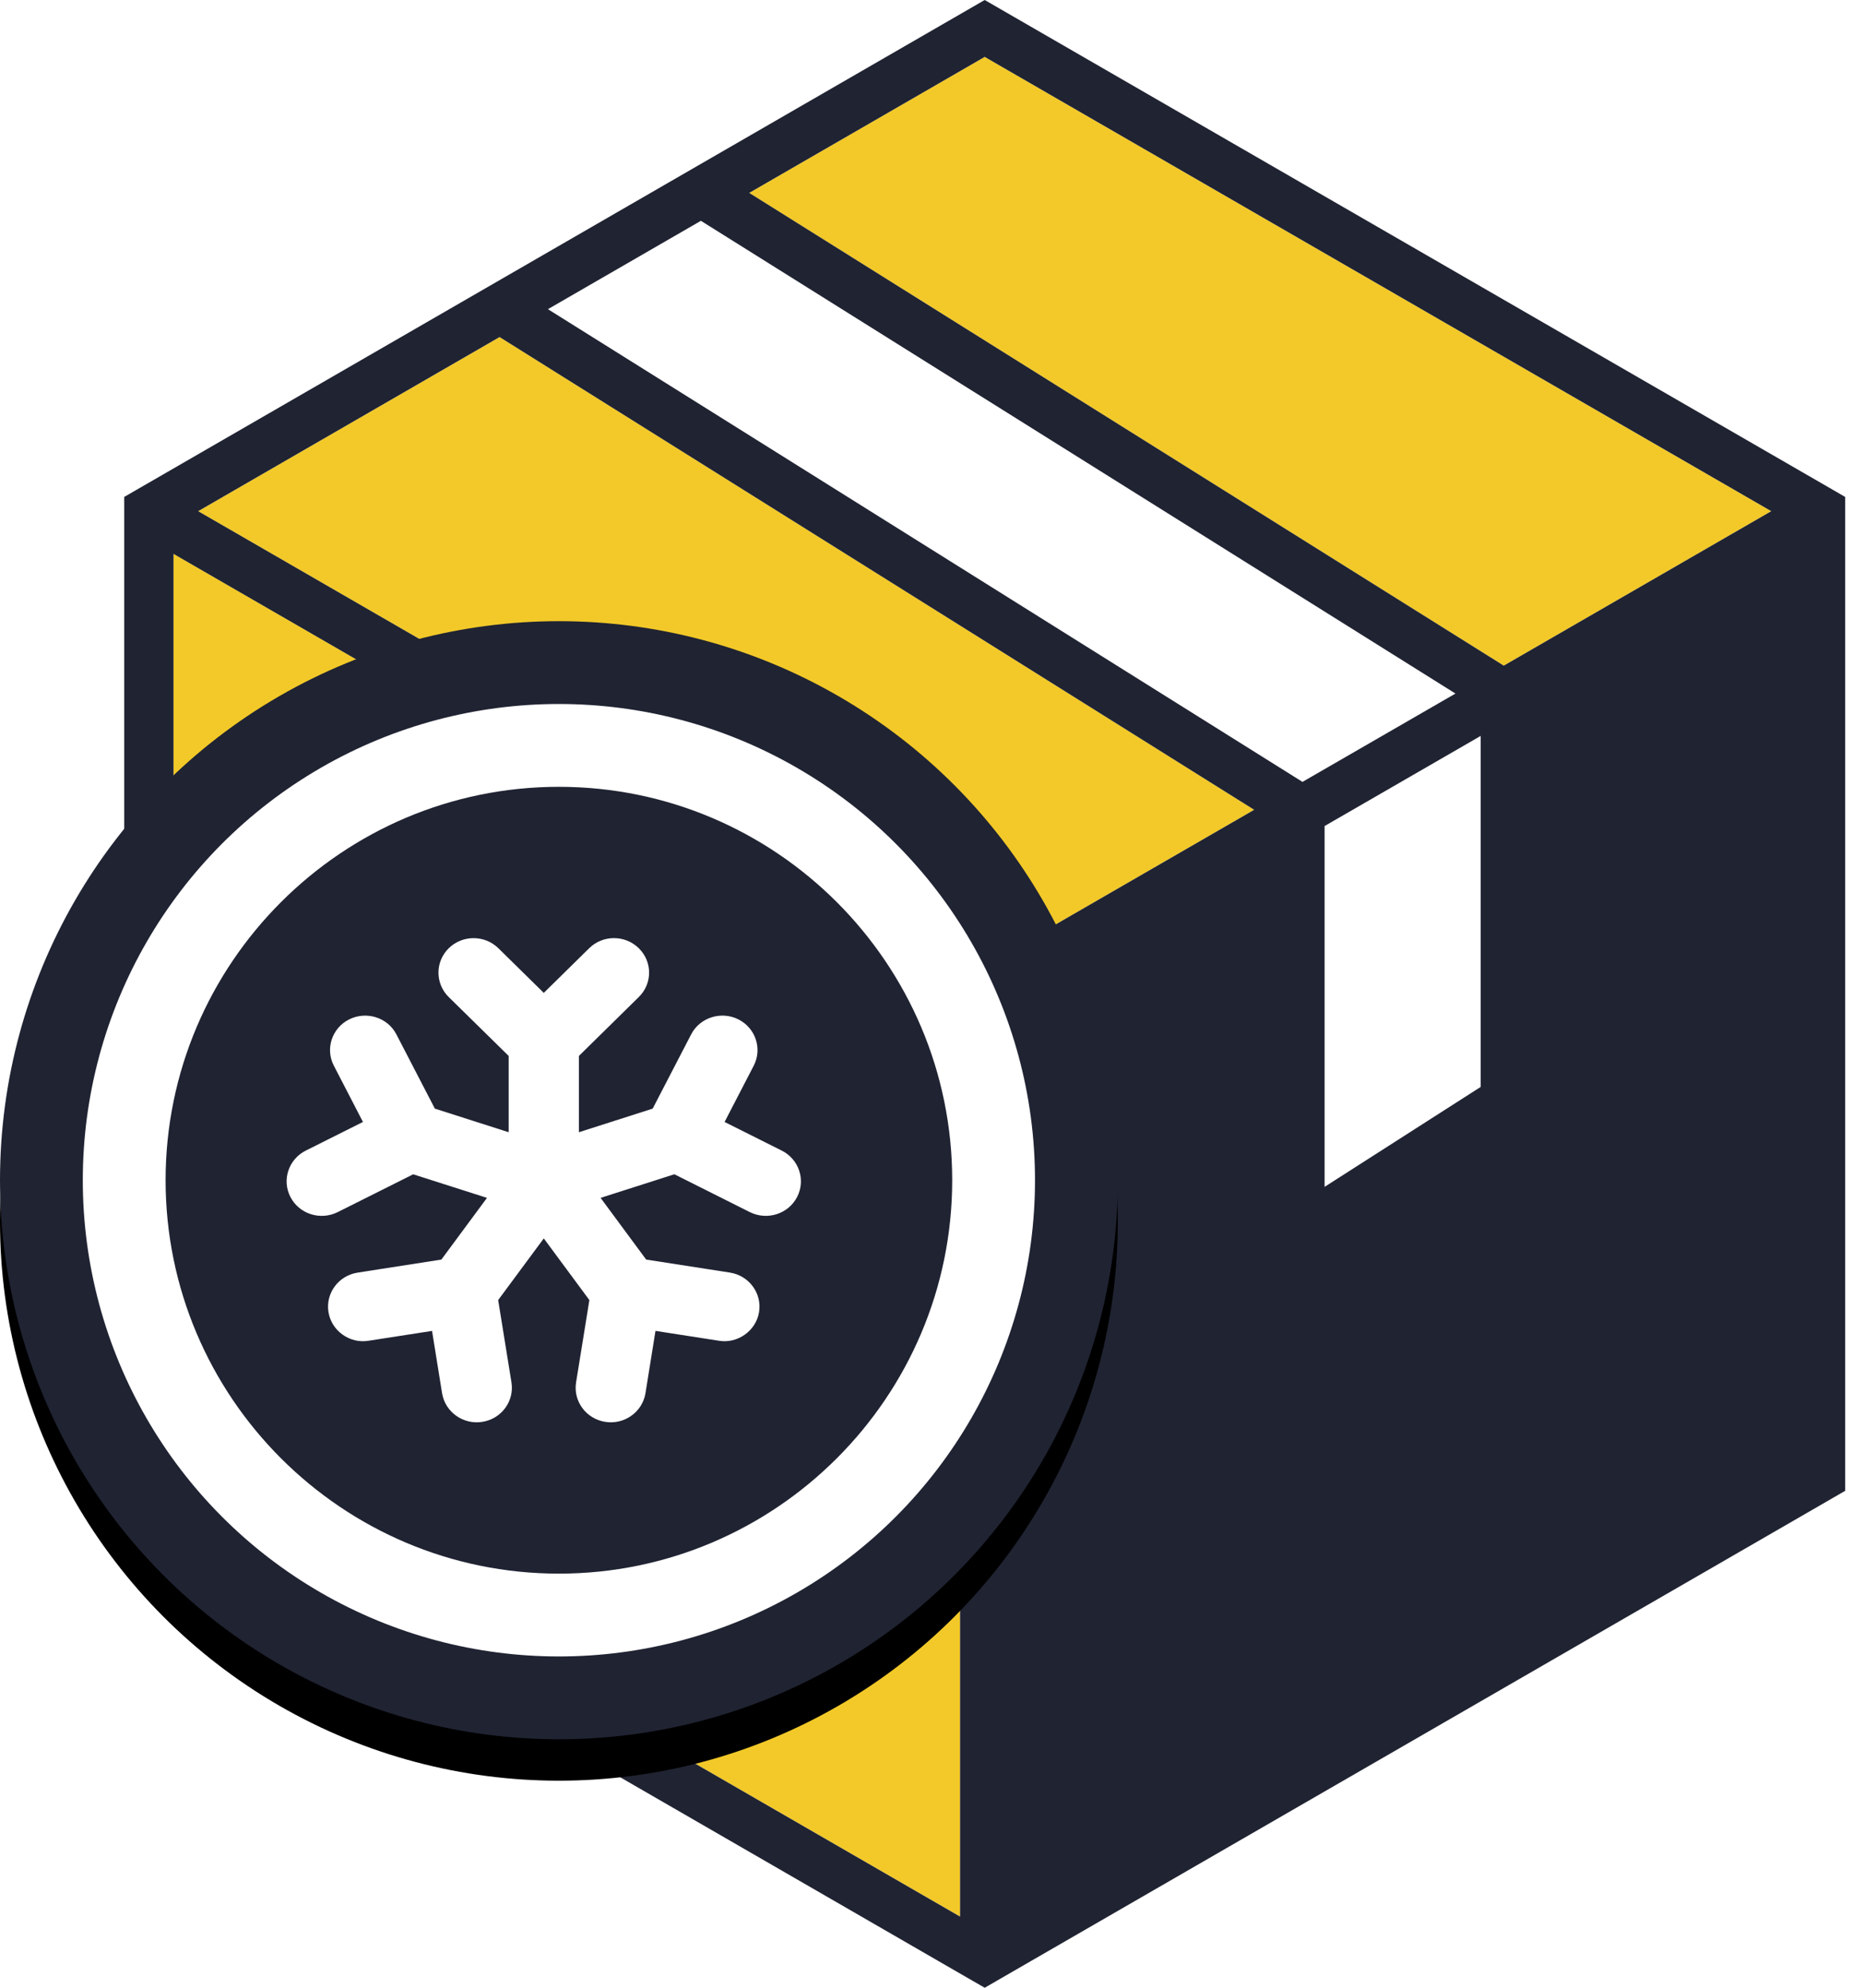
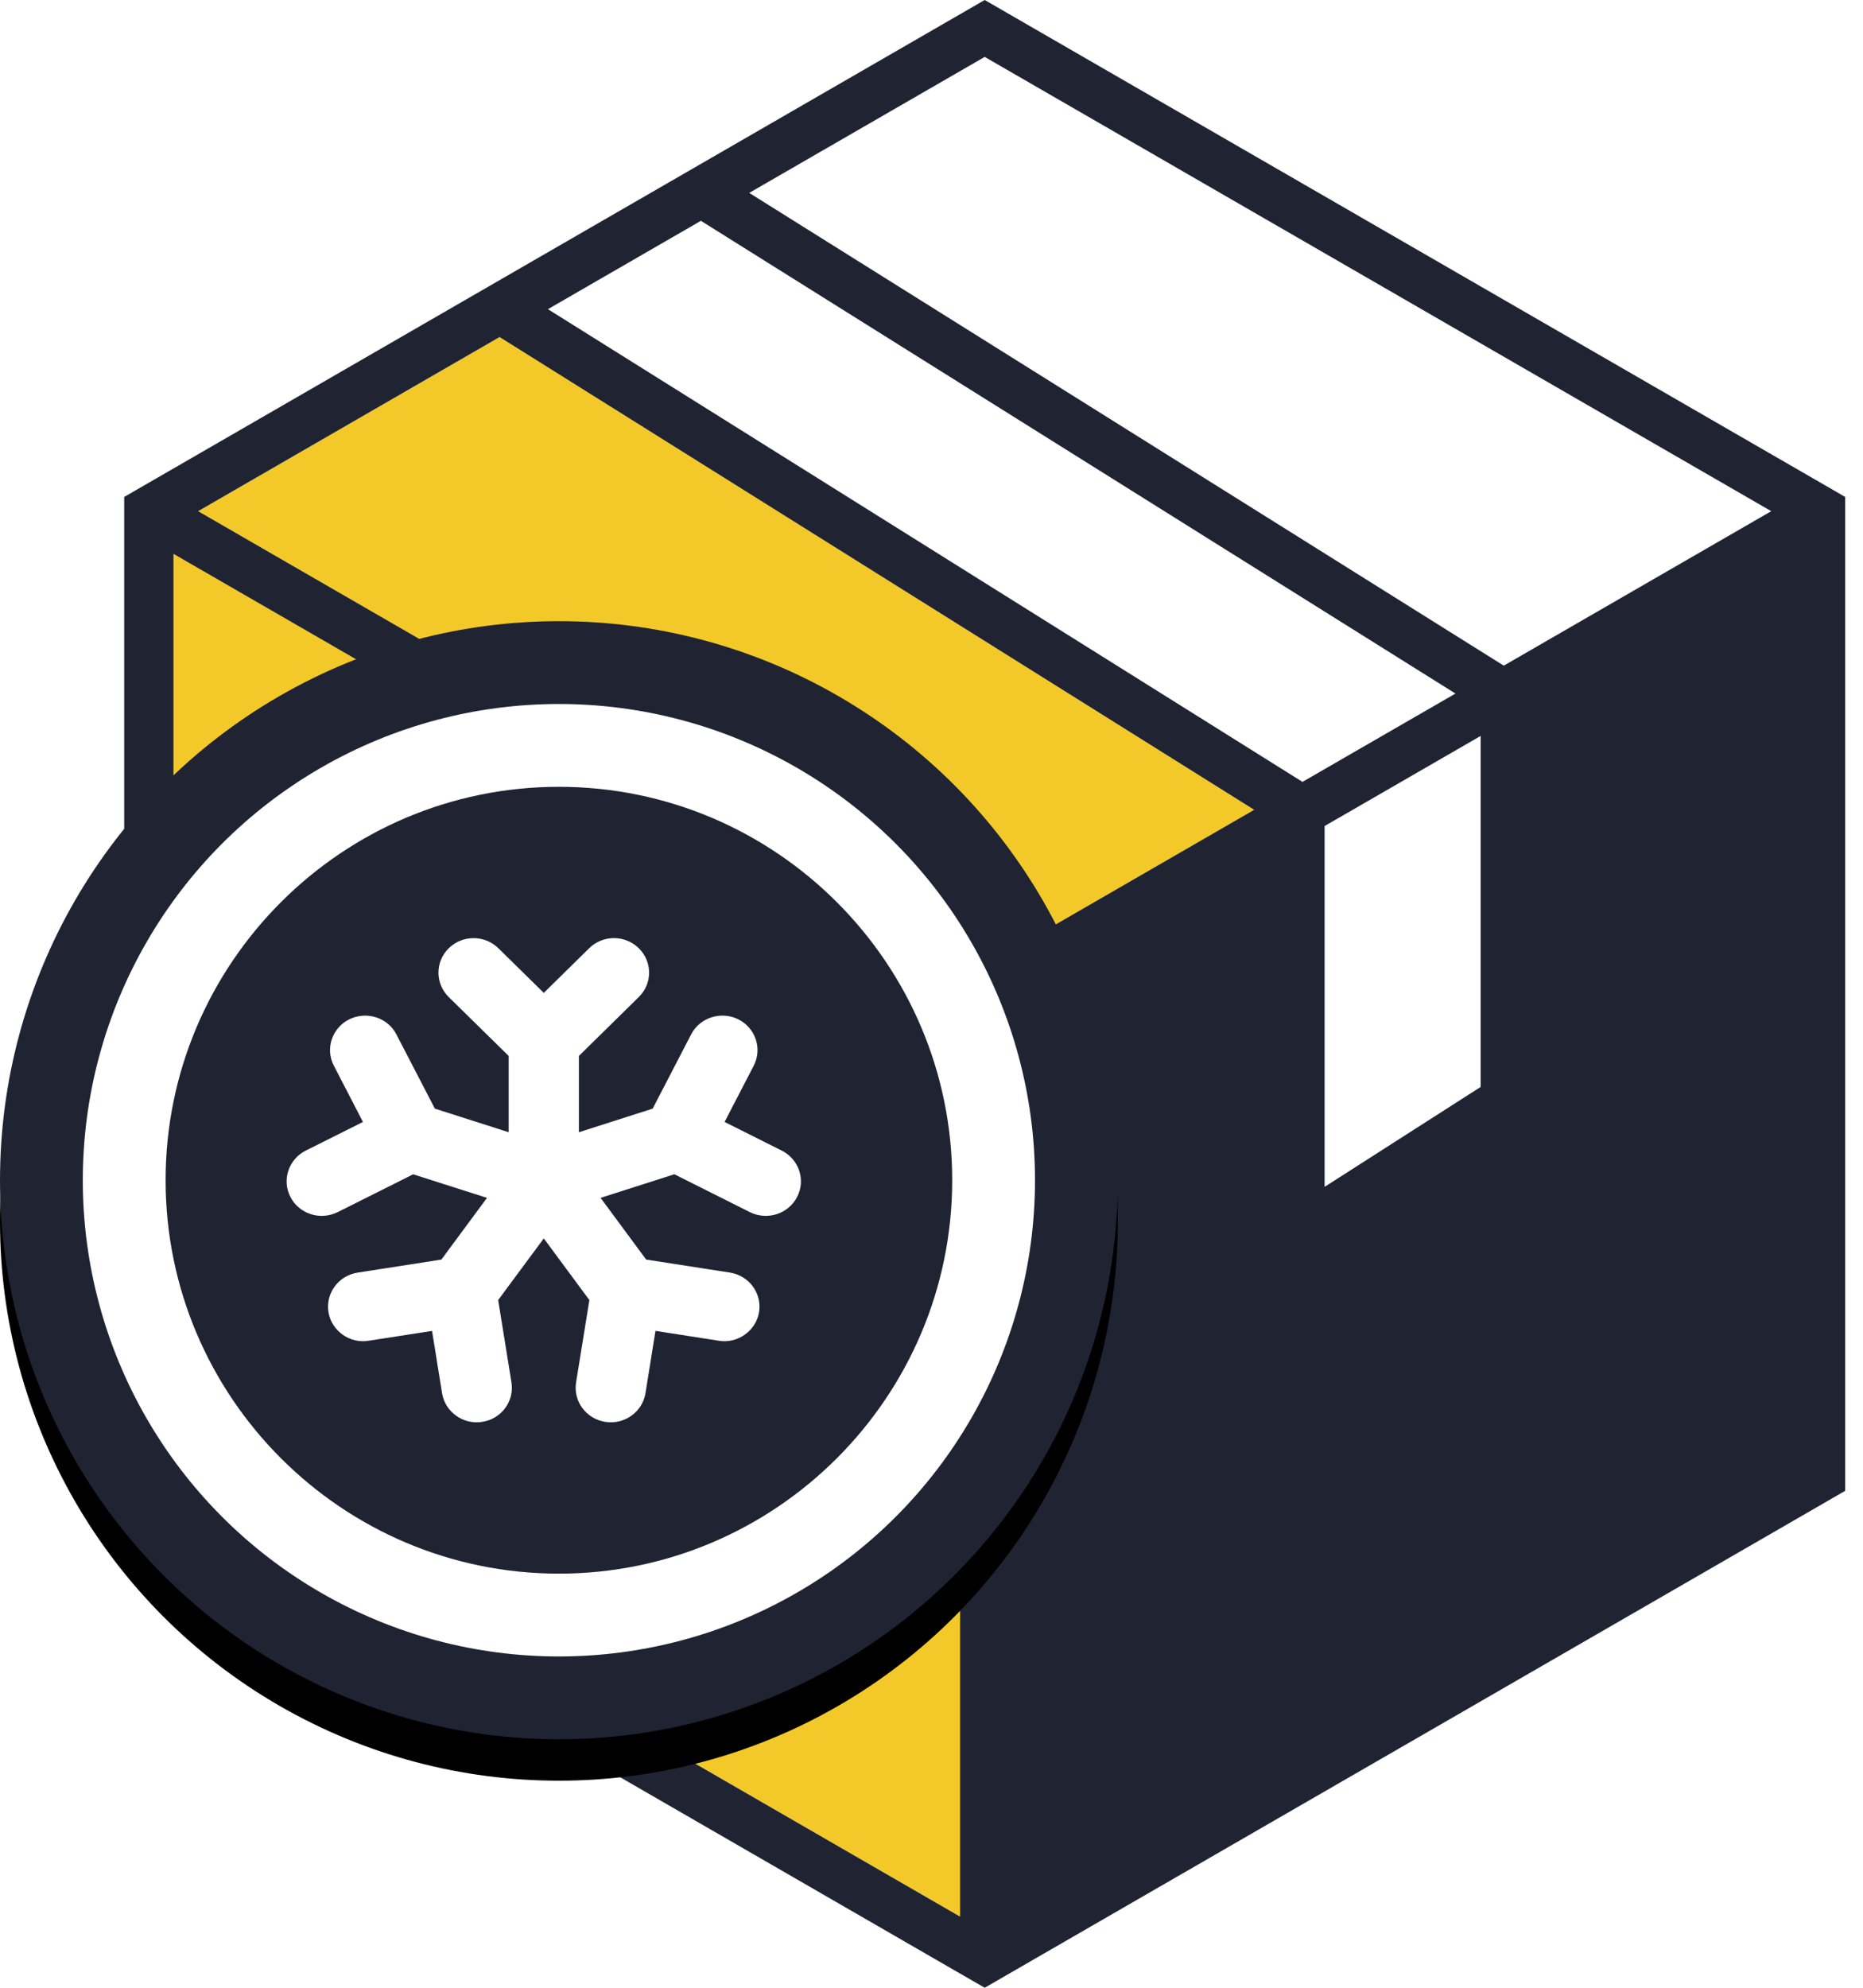
<svg xmlns="http://www.w3.org/2000/svg" xmlns:xlink="http://www.w3.org/1999/xlink" width="45px" height="48px" viewBox="0 0 45 48" version="1.1">
  <title>icon-08</title>
  <defs>
    <circle id="path-1" cx="13.5" cy="28.5" r="13.5" />
    <filter x="-1.9%" y="-1.9%" width="103.7%" height="107.4%" filterUnits="objectBoundingBox" id="filter-2">
      <feOffset dx="0" dy="1" in="SourceAlpha" result="shadowOffsetOuter1" />
      <feComposite in="shadowOffsetOuter1" in2="SourceAlpha" operator="out" result="shadowOffsetOuter1" />
      <feColorMatrix values="0 0 0 0 0.125   0 0 0 0 0.137   0 0 0 0 0.196  0 0 0 1 0" type="matrix" in="shadowOffsetOuter1" />
    </filter>
  </defs>
  <g id="FINAL" stroke="none" stroke-width="1" fill="none" fill-rule="evenodd">
    <g id="HOMEPAGE" transform="translate(-1313, -1997)">
      <g id="Group-8" transform="translate(776, 1562)">
        <g id="Group-6-Copy-2" transform="translate(104, 433)">
          <g id="icon-08" transform="translate(433, 2)">
            <polygon id="Path" fill="#F2C928" points="4.193 35.313 23.192 46.282 23.192 46.282 23.192 24.344 4.193 13.374" />
            <polygon id="Path" fill="#F2C928" points="4.786 12.344 23.785 23.313 30.294 19.555 12.068 8.139" />
-             <polygon id="Path" fill="#F2C928" points="23.785 1.374 18.097 4.658 36.324 16.074 42.784 12.344" />
            <polygon id="Path" fill="#FFFFFF" points="16.929 5.332 13.233 7.466 31.46 18.881 35.155 16.748" />
            <polygon id="Path" fill="#FFFFFF" points="31.997 19.947 31.997 28.66 35.767 26.247 35.767 17.771" />
            <path d="M12.067,8.139 L30.294,19.555 L23.785,23.313 L4.786,12.344 L12.067,8.139 Z M31.461,18.881 L13.235,7.466 L16.93,5.332 L35.156,16.748 L31.461,18.881 Z M35.765,26.247 L31.995,28.66 L31.995,19.947 L35.765,17.771 L35.765,26.247 Z M4.191,13.375 L23.19,24.344 L23.19,46.282 L4.191,35.313 L4.191,13.375 Z M23.785,1.374 L42.784,12.344 L36.323,16.074 L18.097,4.658 L23.785,1.374 Z M44.272,11.828 C44.272,11.828 44.272,11.828 44.272,11.828 C44.272,11.828 44.272,11.828 44.272,11.828 L23.785,0 L16.955,3.943 L16.12,4.425 L3,12 L3,36 L23.486,47.828 C23.487,47.828 23.487,47.828 23.487,47.828 C23.487,47.829 23.488,47.829 23.488,47.829 L23.785,48 L24.082,47.829 C24.082,47.829 24.082,47.829 24.083,47.828 L43.618,36.55 L44.272,36.172 L44.569,36 L44.569,35.657 L44.569,12.344 L44.569,12 L44.272,11.828 Z" id="Shape" fill="#202332" />
            <g id="Oval">
              <use fill="black" fill-opacity="1" filter="url(#filter-2)" xlink:href="#path-1" />
              <circle stroke="#202332" stroke-width="2" stroke-linejoin="square" fill="#FFFFFF" fill-rule="evenodd" cx="13.5" cy="28.5" r="12.5" />
            </g>
            <path d="M13.5,19 C8.263,19 4,23.262 4,28.5 C4,33.738 8.263,38 13.5,38 C18.737,38 23,33.738 23,28.5 C23,23.262 18.737,19 13.5,19 Z M19.253,28.906 C19.043,29.312 18.535,29.48 18.112,29.27 L16.289,28.356 L14.507,28.926 L15.608,30.416 L17.63,30.73 C18.092,30.802 18.408,31.229 18.335,31.683 C18.263,32.138 17.812,32.453 17.365,32.376 L15.833,32.138 L15.591,33.643 C15.517,34.102 15.074,34.409 14.62,34.335 C14.157,34.263 13.842,33.836 13.915,33.381 L14.236,31.394 L13.135,29.905 L12.033,31.394 L12.354,33.381 C12.427,33.836 12.113,34.263 11.649,34.335 C11.196,34.409 10.753,34.103 10.678,33.643 L10.436,32.139 L8.904,32.376 C8.451,32.453 8.007,32.139 7.934,31.684 C7.861,31.229 8.177,30.802 8.639,30.731 L10.661,30.416 L11.763,28.926 L9.98,28.357 L8.157,29.27 C7.735,29.48 7.226,29.313 7.016,28.906 C6.802,28.496 6.97,27.994 7.385,27.785 L8.767,27.093 L8.065,25.736 C7.851,25.326 8.018,24.824 8.436,24.615 C8.85,24.41 9.363,24.567 9.575,24.979 L10.504,26.771 L12.287,27.341 L12.287,25.499 L10.839,24.077 C10.508,23.751 10.508,23.224 10.839,22.898 C11.17,22.573 11.707,22.573 12.038,22.898 L13.135,23.976 L14.231,22.898 C14.562,22.572 15.099,22.572 15.43,22.898 C15.762,23.224 15.762,23.751 15.43,24.076 L13.983,25.499 L13.983,27.341 L15.765,26.771 L16.694,24.979 C16.906,24.567 17.423,24.409 17.834,24.615 C18.251,24.824 18.418,25.326 18.205,25.736 L17.502,27.093 L18.884,27.785 C19.299,27.994 19.467,28.496 19.253,28.906 L19.253,28.906 Z" id="Shape" fill="#202332" fill-rule="nonzero" />
          </g>
        </g>
      </g>
    </g>
  </g>
</svg>